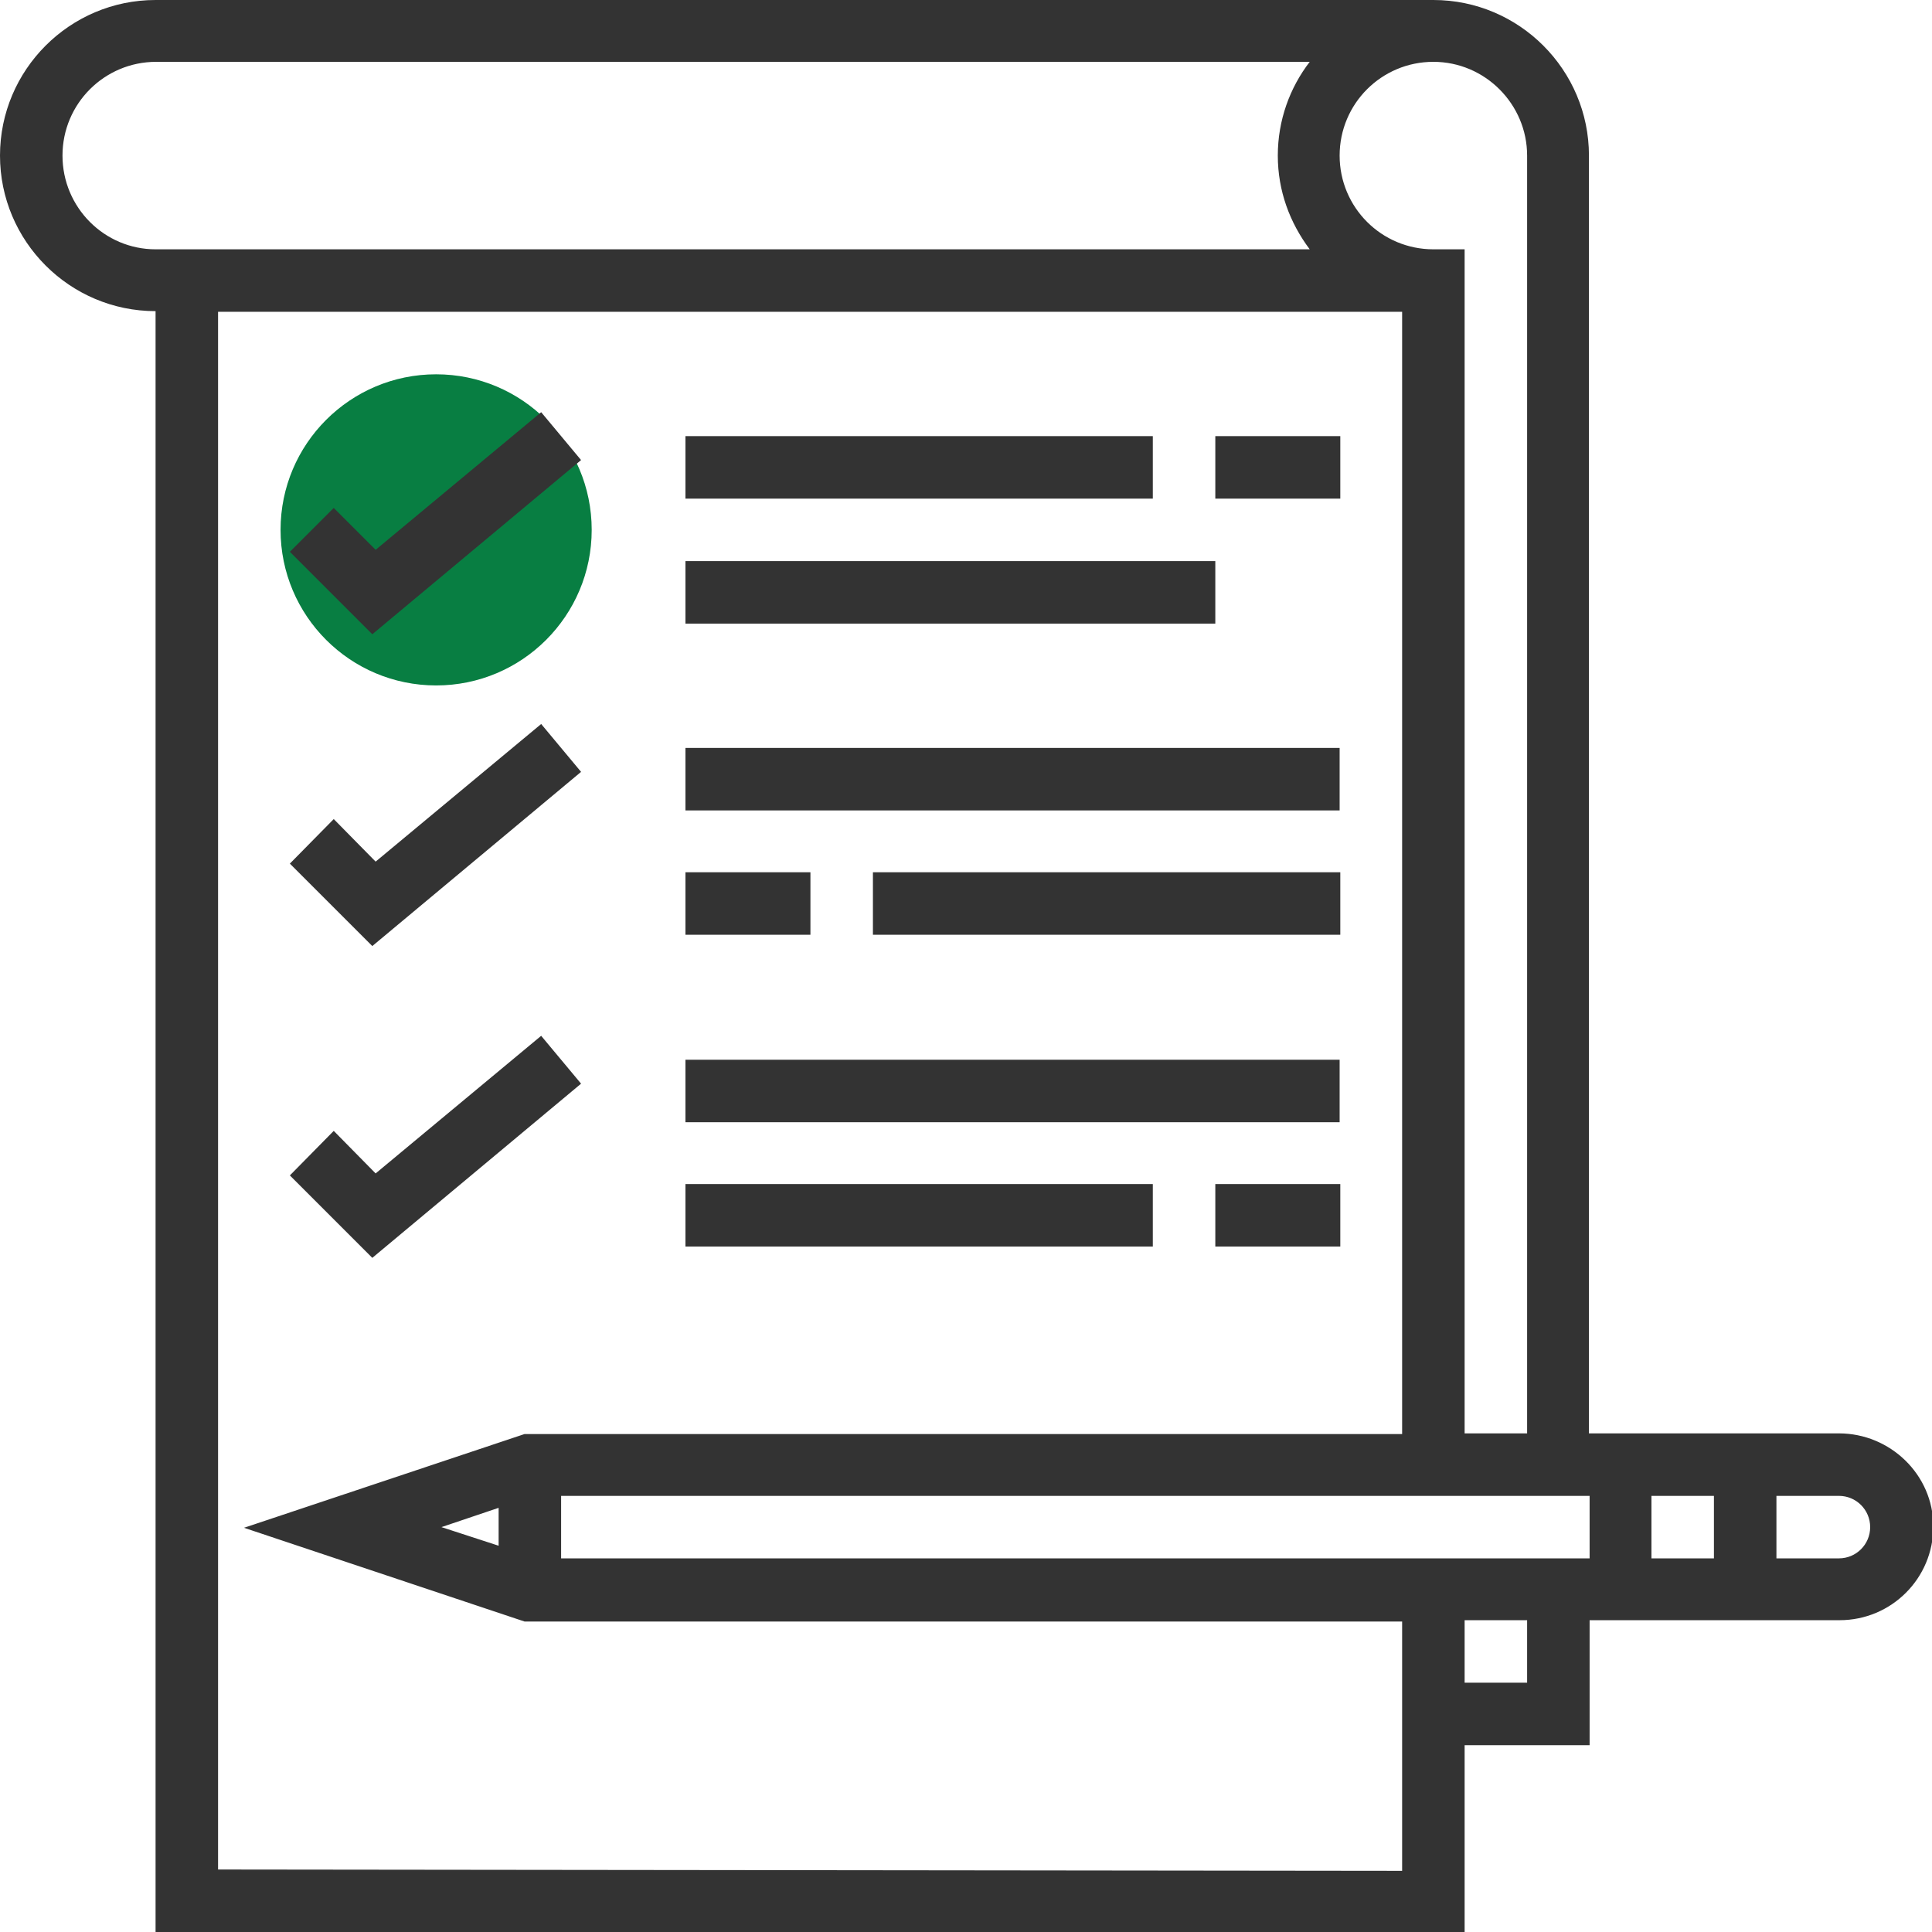
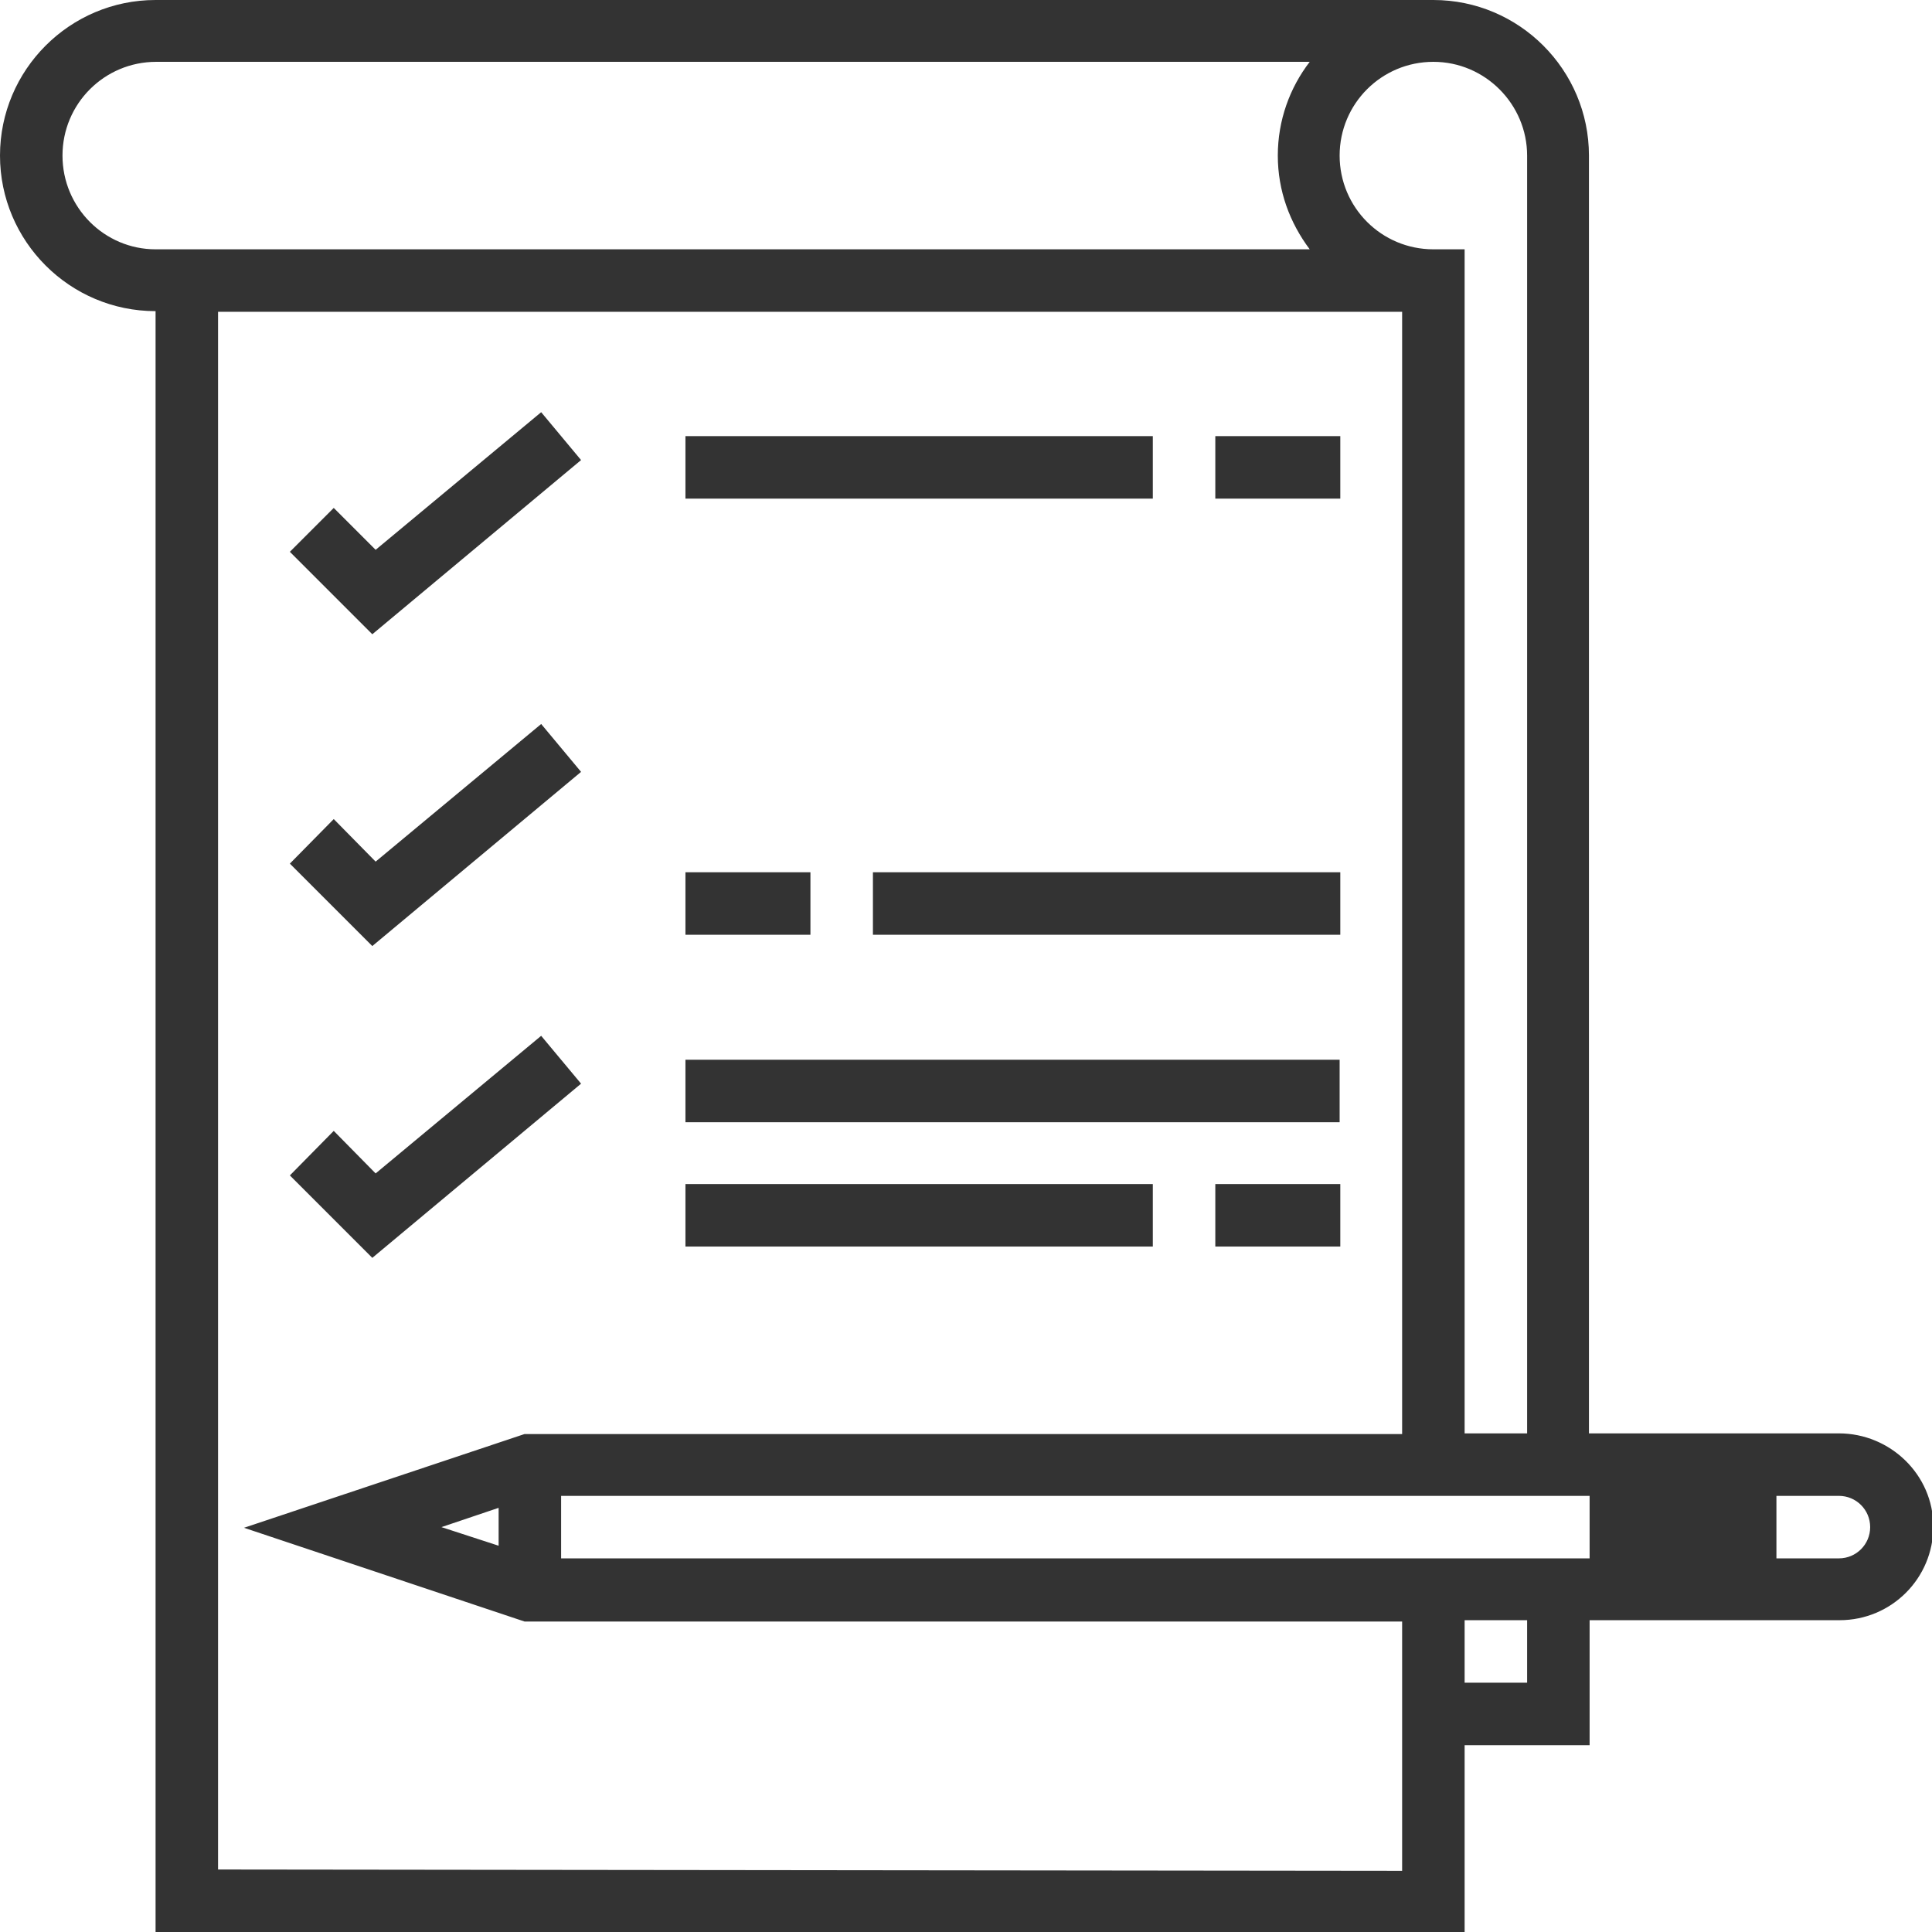
<svg xmlns="http://www.w3.org/2000/svg" id="Layer_1" x="0px" y="0px" viewBox="0 0 290.6 290.6" style="enable-background:new 0 0 290.6 290.6;" xml:space="preserve">
  <style type="text/css"> .st0{fill:#087E42;} .st1{fill:#333333;} </style>
  <g>
    <g>
-       <circle class="st0" cx="65.6" cy="79.7" r="23.4" />
      <polygon class="st1" points="87.4,69.2 81.4,62 56.5,82.7 50.2,76.4 43.6,83 56,95.4 " />
      <rect x="103.1" y="65.6" class="st1" width="70.3" height="9.4" />
-       <rect x="103.1" y="84.4" class="st1" width="79.7" height="9.4" />
      <polygon class="st1" points="87.4,116.1 81.4,108.9 56.5,129.6 50.2,123.2 43.6,129.9 56,142.3 " />
-       <rect x="103.1" y="112.5" class="st1" width="98.4" height="9.4" />
      <rect x="103.1" y="131.2" class="st1" width="18.8" height="9.4" />
      <rect x="131.3" y="131.2" class="st1" width="70.3" height="9.4" />
      <polygon class="st1" points="87.4,163 81.4,155.8 56.5,176.5 50.2,170.1 43.6,176.8 56,189.2 " />
      <rect x="103.1" y="159.4" class="st1" width="98.4" height="9.4" />
      <rect x="103.1" y="178.1" class="st1" width="70.3" height="9.4" />
      <rect x="182.8" y="178.1" class="st1" width="18.8" height="9.4" />
      <rect x="182.8" y="65.6" class="st1" width="18.8" height="9.4" />
-       <path class="st1" d="M276.6,215.6h-9.4h-9.4h-9.4h-9.4V23.4c0-12.9-10.5-23.4-23.4-23.4H23.4C10.5,0,0,10.5,0,23.4 s10.5,23.4,23.4,23.4v243.8h196.9v-28.1h18.8v-18.8h9.4h9.4h9.4h9.4c7.8,0,14.1-6.3,14.1-14.1S284.3,215.6,276.6,215.6z M229.7,23.4v192.2h-9.4V37.5h-4.7c-7.8,0-14.1-6.3-14.1-14.1s6.3-14.1,14.1-14.1S229.7,15.7,229.7,23.4z M9.4,23.4 c0-7.8,6.3-14.1,14.1-14.1H197c-3,3.9-4.8,8.8-4.8,14.1s1.8,10.1,4.8,14.1H23.4C15.7,37.5,9.4,31.2,9.4,23.4z M32.8,281.2V46.9 h178.1v168.8h-132l-42.2,14.1l42.2,14.1h132v37.5L32.8,281.2L32.8,281.2z M66.4,229.7l8.6-2.9v5.7L66.4,229.7z M229.7,253.1h-9.4 v-9.4h9.4V253.1z M239.1,234.4H84.4V225h154.7L239.1,234.4L239.1,234.4z M257.8,234.4h-9.4V225h9.4V234.4z M276.6,234.4h-9.4V225 h9.4c2.6,0,4.7,2.1,4.7,4.7S279.2,234.4,276.6,234.4z" />
+       <path class="st1" d="M276.6,215.6h-9.4h-9.4h-9.4h-9.4V23.4c0-12.9-10.5-23.4-23.4-23.4H23.4C10.5,0,0,10.5,0,23.4 s10.5,23.4,23.4,23.4v243.8h196.9v-28.1h18.8v-18.8h9.4h9.4h9.4h9.4c7.8,0,14.1-6.3,14.1-14.1S284.3,215.6,276.6,215.6z M229.7,23.4v192.2h-9.4V37.5h-4.7c-7.8,0-14.1-6.3-14.1-14.1s6.3-14.1,14.1-14.1S229.7,15.7,229.7,23.4z M9.4,23.4 c0-7.8,6.3-14.1,14.1-14.1H197c-3,3.9-4.8,8.8-4.8,14.1s1.8,10.1,4.8,14.1H23.4C15.7,37.5,9.4,31.2,9.4,23.4z M32.8,281.2V46.9 h178.1v168.8h-132l-42.2,14.1l42.2,14.1h132v37.5L32.8,281.2L32.8,281.2z M66.4,229.7l8.6-2.9v5.7L66.4,229.7z M229.7,253.1h-9.4 v-9.4h9.4V253.1z M239.1,234.4H84.4V225h154.7L239.1,234.4L239.1,234.4z M257.8,234.4h-9.4V225V234.4z M276.6,234.4h-9.4V225 h9.4c2.6,0,4.7,2.1,4.7,4.7S279.2,234.4,276.6,234.4z" />
    </g>
  </g>
</svg>